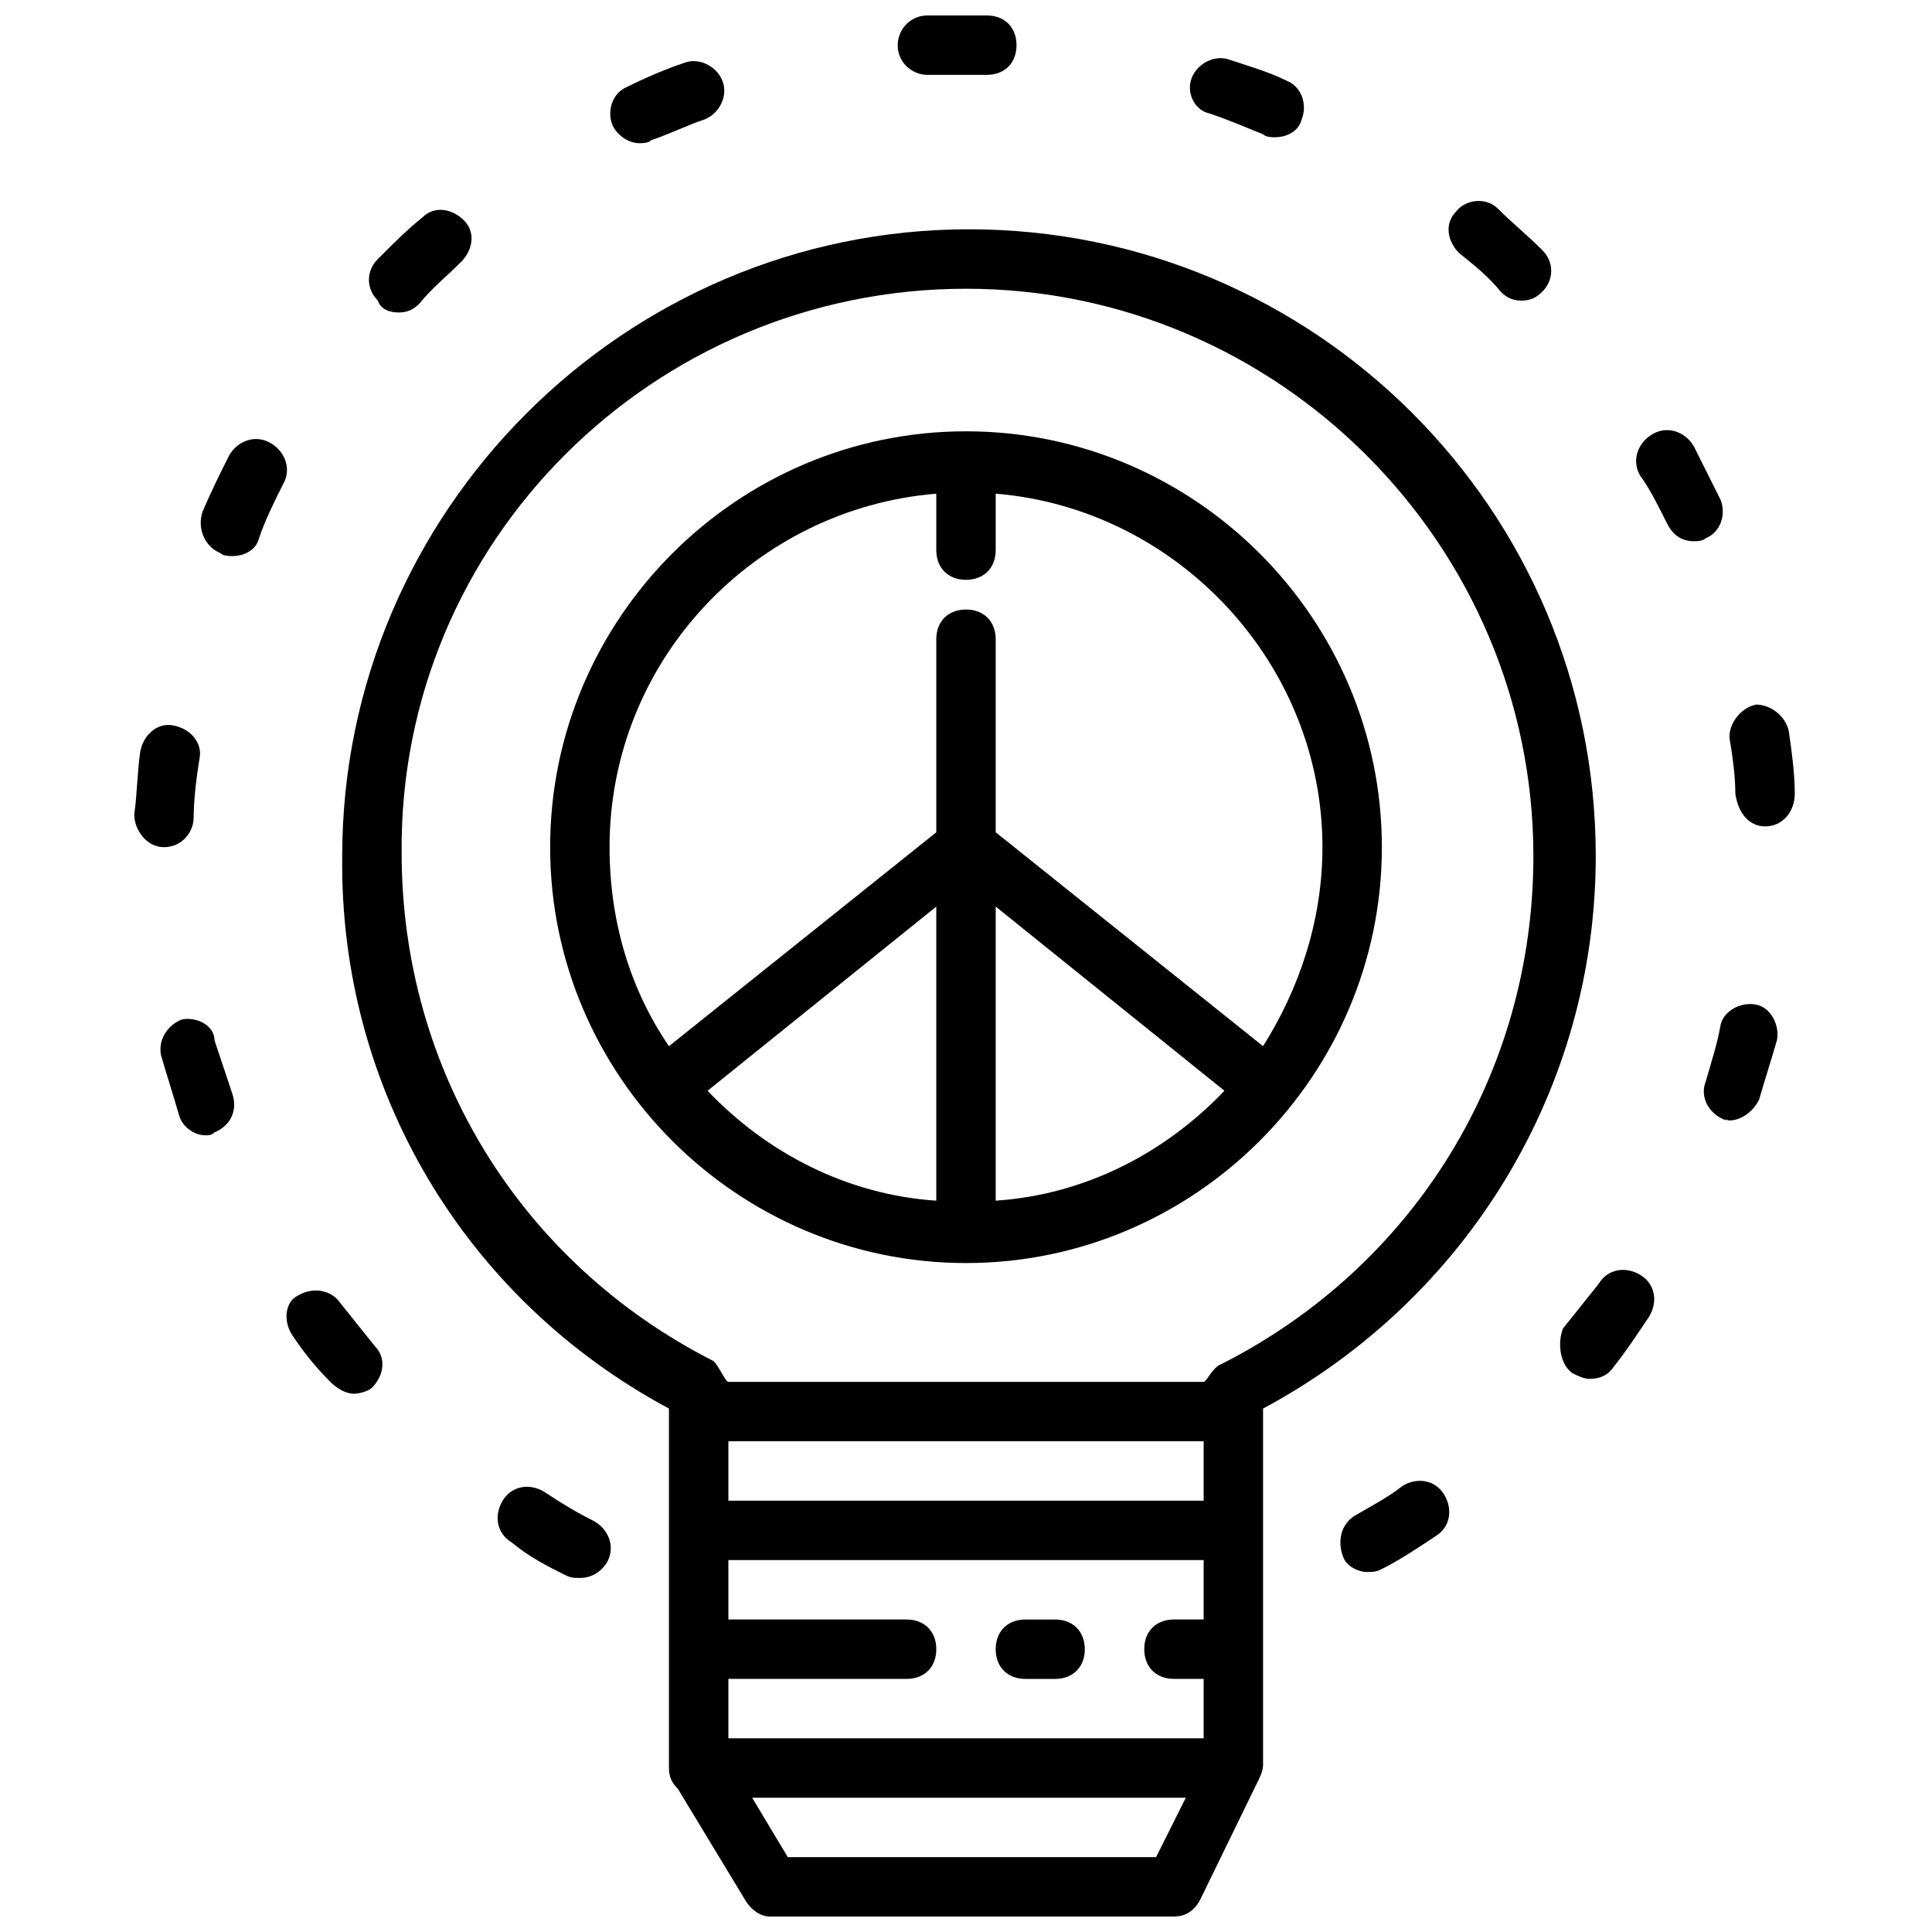
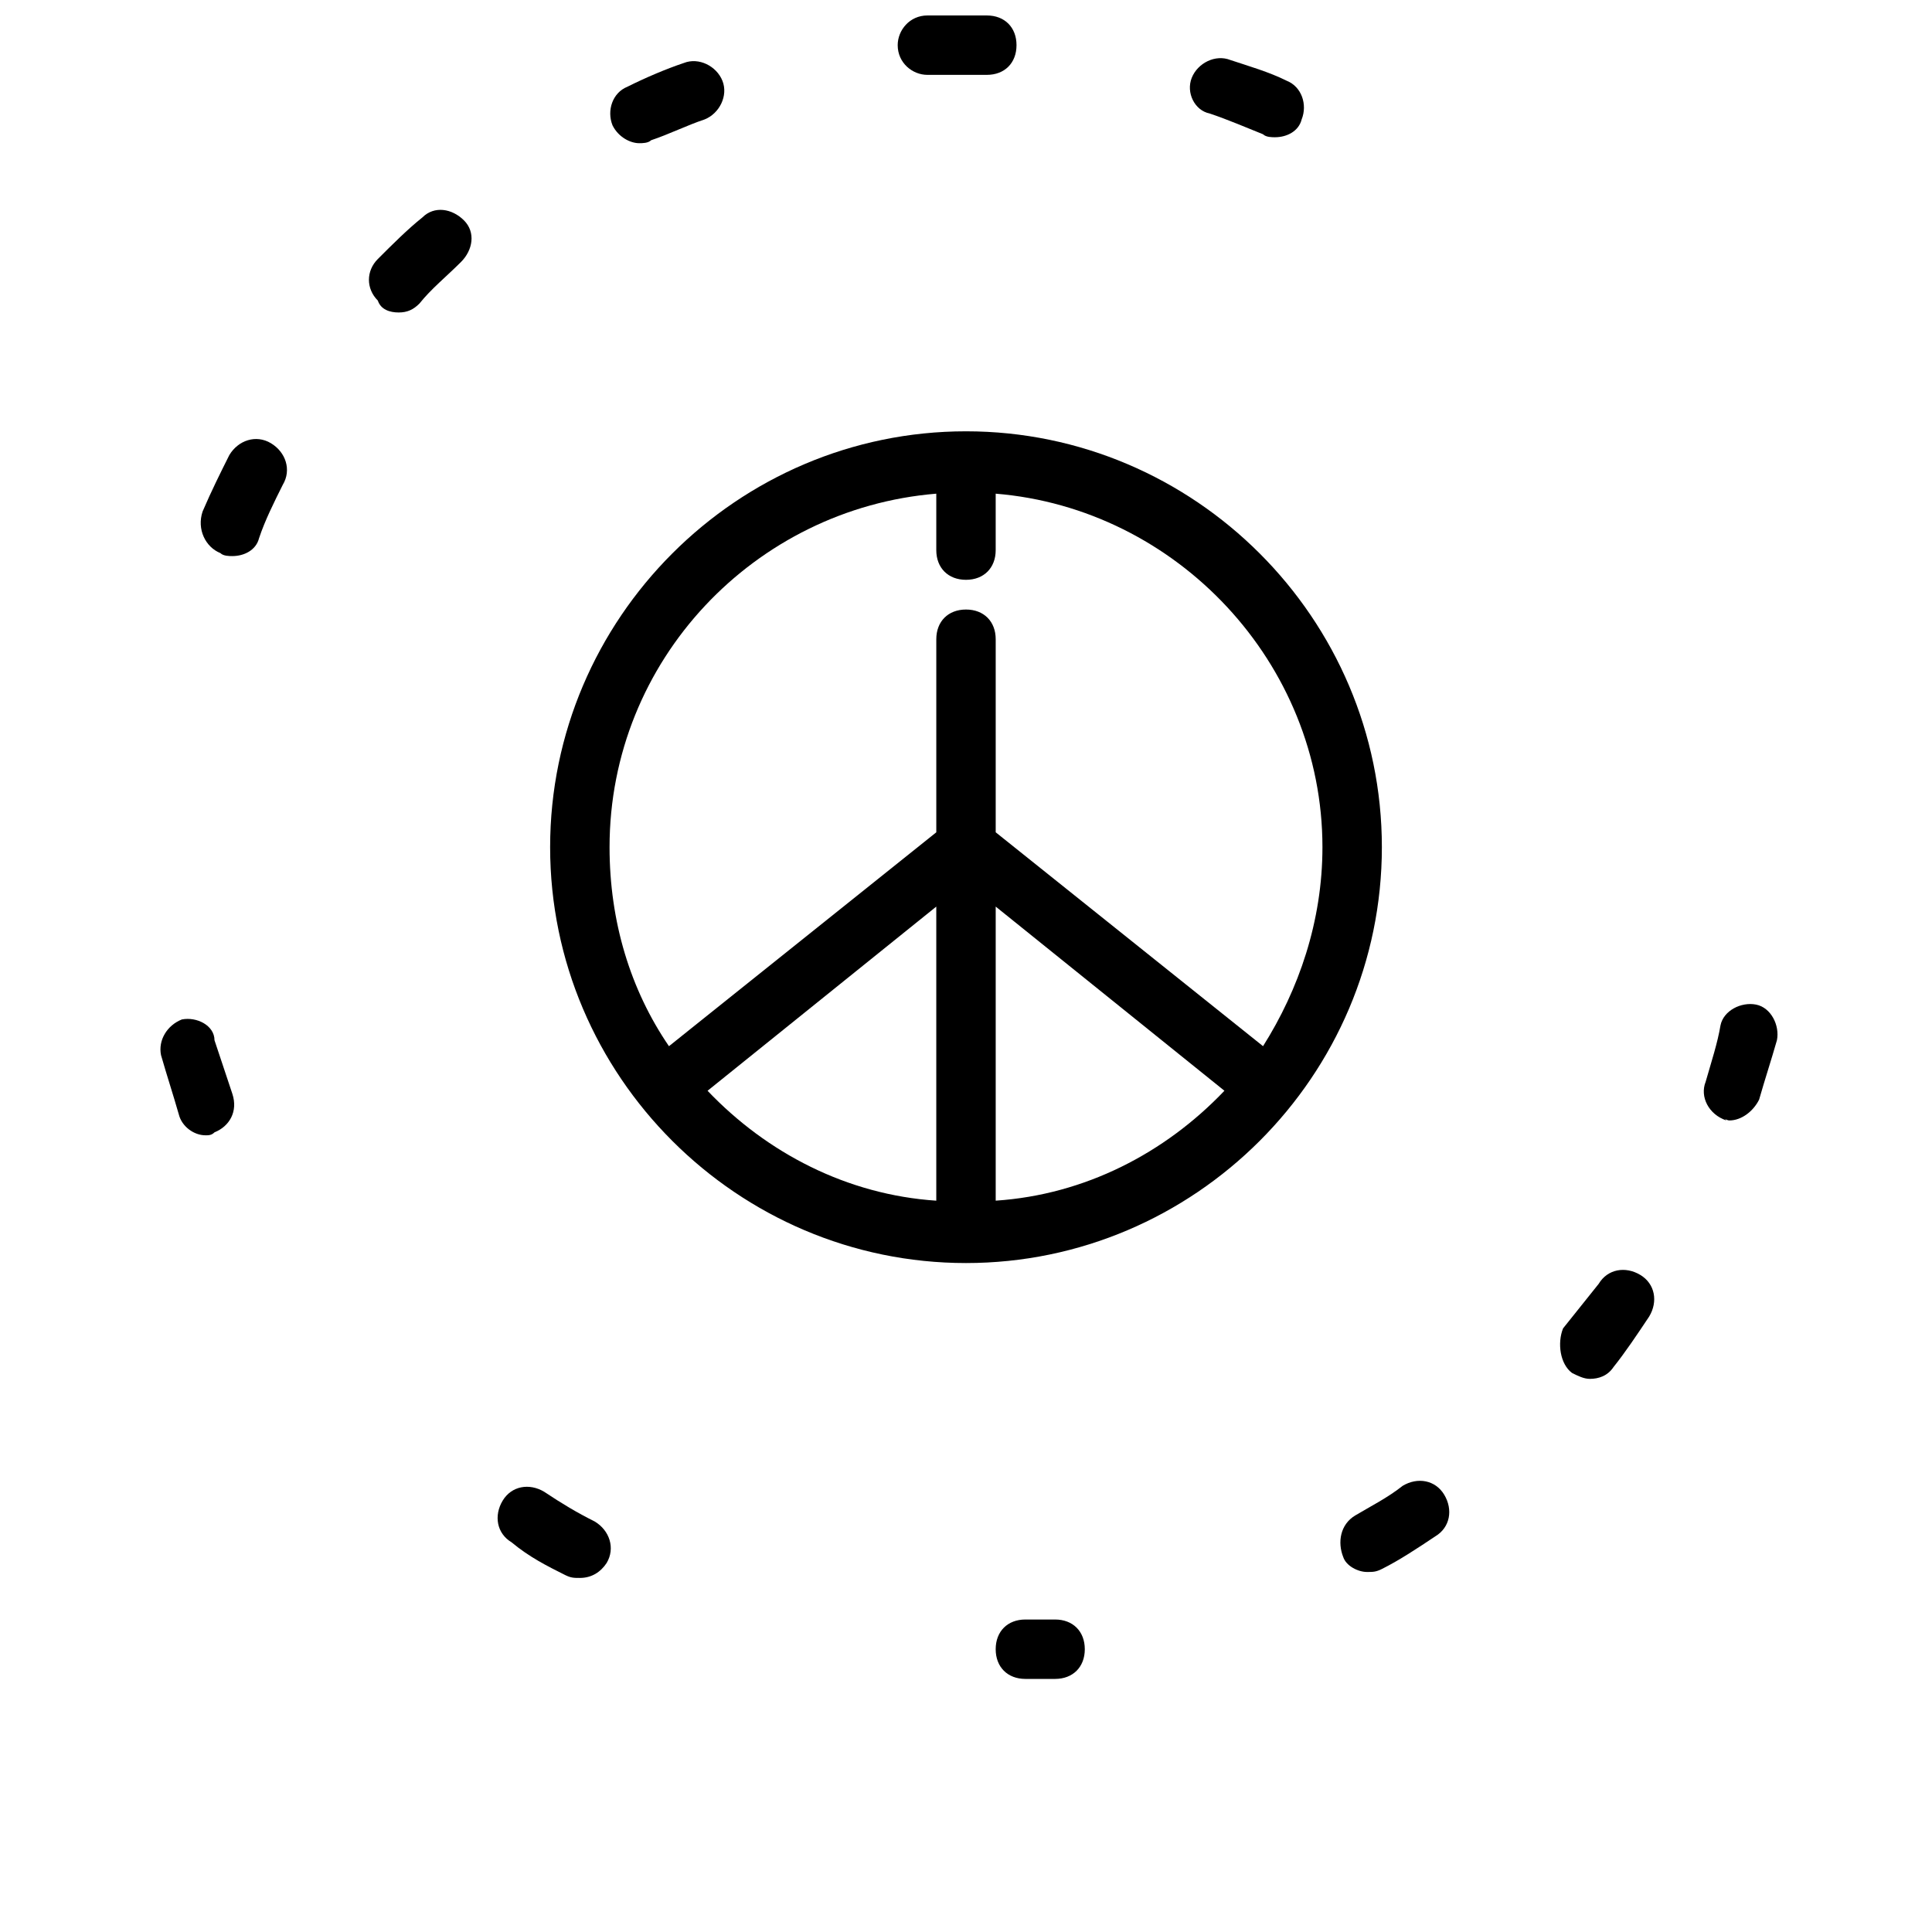
<svg xmlns="http://www.w3.org/2000/svg" width="800px" height="800px" version="1.1" viewBox="144 144 512 512">
  <defs>
    <clipPath id="b">
-       <path d="m234 204h333v447.9h-333z" />
-     </clipPath>
+       </clipPath>
    <clipPath id="a">
      <path d="m381 148.09h33v15.906h-33z" />
    </clipPath>
  </defs>
  <path d="m400 478.72c60.613 0 110.21-49.594 110.21-110.21s-49.594-110.21-110.21-110.21-110.21 49.594-110.21 110.21c-0.004 60.613 49.59 110.21 110.21 110.21zm-68.488-45.656 60.613-48.805v77.934c-23.613-1.578-44.867-12.598-60.613-29.129zm76.359 29.125v-77.934l60.613 48.805c-15.742 16.535-36.996 27.555-60.613 29.129zm-15.746-187.36v14.957c0 4.723 3.148 7.871 7.871 7.871s7.871-3.148 7.871-7.871v-14.957c48.02 3.938 86.594 44.871 86.594 93.676 0 19.68-6.297 37.785-15.742 52.742l-70.848-56.68v-51.164c0-4.723-3.148-7.871-7.871-7.871s-7.871 3.148-7.871 7.871v51.168l-70.848 56.68c-10.234-14.957-15.742-33.062-15.742-52.742-0.004-49.594 38.566-89.742 86.586-93.68z" />
  <g clip-path="url(#b)">
    <path d="m321.28 517.29v0.789 94.465c0 2.363 0.789 3.938 2.363 5.512l18.105 29.914c1.574 2.363 3.938 3.938 6.297 3.938l107.06-0.008c3.148 0 5.512-1.574 7.086-4.723l14.957-30.699c0.789-1.574 1.574-3.148 1.574-4.723v-93.68-0.789c54.316-29.125 88.168-85.02 88.168-146.42 0-92.102-74.785-166.1-166.1-166.1s-166.1 74.785-166.1 166.1c-0.785 61.402 32.277 117.29 86.594 146.42zm141.7 55.891h-7.871c-4.723 0-7.871 3.148-7.871 7.871 0 4.723 3.148 7.871 7.871 7.871h7.871v15.742l-125.95 0.004v-15.742h47.23c4.723 0 7.871-3.148 7.871-7.871s-3.148-7.871-7.871-7.871h-47.23v-15.742h125.95zm0-31.488h-125.95v-15.742h125.95zm-12.598 94.465h-97.613l-9.445-15.742h114.93zm-50.379-415.64c82.656 0 150.36 67.699 150.36 150.36 0 57.465-31.488 108.63-82.656 134.61-2.363 0.785-3.938 4.723-4.723 4.723h-125.95c-0.789 0-2.363-3.938-3.938-5.512-51.168-25.977-82.656-77.145-82.656-134.61-0.785-82.652 66.914-149.57 149.57-149.57z" />
  </g>
  <path d="m415.74 588.93h7.871c4.723 0 7.871-3.148 7.871-7.871 0-4.723-3.148-7.871-7.871-7.871h-7.871c-4.723 0-7.871 3.148-7.871 7.871 0 4.723 3.148 7.871 7.871 7.871z" />
  <path d="m313.41 181.95c0.789 0 2.363 0 3.148-0.789 4.723-1.574 9.445-3.938 14.172-5.512 3.938-1.574 6.297-6.297 4.723-10.234s-6.297-6.297-10.234-4.723c-4.723 1.574-10.234 3.938-14.957 6.297-3.938 1.574-5.512 6.297-3.938 10.234 1.574 3.148 4.723 4.727 7.086 4.727z" />
-   <path d="m541.7 221.3c1.574 1.574 3.148 2.363 5.512 2.363s3.938-0.789 5.512-2.363c3.148-3.148 3.148-7.871 0-11.02-3.938-3.938-7.871-7.086-11.809-11.02-3.148-3.148-8.66-2.363-11.02 0.789-3.152 3.144-2.367 7.867 0.785 11.016 3.934 3.148 7.871 6.297 11.02 10.234z" />
-   <path d="m585.78 282.71c1.574 3.148 3.938 4.723 7.086 4.723 0.789 0 2.363 0 3.148-0.789 3.938-1.574 5.512-6.297 3.938-10.234-2.363-4.723-4.723-9.445-7.086-14.168-2.363-3.938-7.086-5.512-11.02-3.148-3.938 2.363-5.512 7.086-3.148 11.02 2.359 3.148 4.723 7.871 7.082 12.598z" />
  <g clip-path="url(#a)">
    <path d="m389.77 163.84h10.234 5.512c4.723 0 7.871-3.148 7.871-7.871s-3.148-7.871-7.871-7.871h-5.512-10.234c-4.723 0-7.871 3.938-7.871 7.871 0 4.723 3.934 7.871 7.871 7.871z" />
  </g>
-   <path d="m611.76 363c0.785 0 0.785 0 0 0 4.723 0 7.871-3.938 7.871-8.66 0-5.512-0.789-11.02-1.574-16.531-0.789-3.938-4.723-7.086-8.66-7.086-3.938 0.789-7.086 4.723-7.086 8.66 0.789 4.723 1.574 10.234 1.574 14.957 0.789 5.512 3.938 8.66 7.875 8.66z" />
+   <path d="m611.76 363z" />
  <path d="m560.59 507.84c1.574 0.789 3.148 1.574 4.723 1.574 2.363 0 4.723-0.789 6.297-3.148 3.148-3.938 6.297-8.66 9.445-13.383 2.363-3.938 1.574-8.66-2.363-11.02-3.938-2.363-8.66-1.574-11.02 2.363-3.148 3.938-6.297 7.871-9.445 11.809-1.57 3.934-0.785 9.445 2.363 11.805z" />
  <path d="m602.31 440.93c3.148 0 6.297-2.363 7.871-5.512 1.574-5.512 3.148-10.234 4.723-15.742 0.789-3.938-1.574-8.66-5.512-9.445-3.938-0.789-8.66 1.574-9.445 5.512-0.789 4.723-2.363 9.445-3.938 14.957-1.574 3.938 0.789 8.66 5.512 10.234-0.785-0.793 0.004-0.004 0.789-0.004z" />
  <path d="m464.55 174.07c4.723 1.574 10.23 3.938 14.168 5.512 0.789 0.789 2.363 0.789 3.148 0.789 3.148 0 6.297-1.574 7.086-4.723 1.574-3.938 0-8.66-3.938-10.234-4.723-2.363-10.234-3.938-14.957-5.512-3.938-1.574-8.66 0.789-10.234 4.723-1.574 3.938 0.789 8.66 4.727 9.445z" />
  <path d="m249.64 226.81c2.363 0 3.938-0.789 5.512-2.363 3.144-3.934 7.082-7.082 11.02-11.02 3.148-3.148 3.938-7.871 0.789-11.02-3.148-3.148-7.871-3.938-11.02-0.789-3.938 3.148-7.871 7.086-11.809 11.02-3.148 3.148-3.148 7.871 0 11.02 0.781 2.367 3.144 3.152 5.508 3.152z" />
-   <path d="m221.3 497.61c3.148 4.723 6.297 8.66 10.234 12.594 1.574 1.574 3.938 3.148 6.297 3.148 1.574 0 3.938-0.789 4.723-1.574 3.148-3.148 3.938-7.871 0.789-11.02-3.148-3.938-6.297-7.871-9.445-11.809-2.363-3.148-7.086-3.938-11.02-1.574-3.152 1.574-3.941 6.297-1.578 10.234z" />
  <path d="m202.41 290.58c0.789 0.789 2.363 0.789 3.148 0.789 3.148 0 6.297-1.574 7.086-4.723 1.574-4.727 3.938-9.449 6.297-14.172 2.363-3.938 0.789-8.66-3.148-11.02-3.938-2.363-8.66-0.789-11.02 3.148-2.363 4.723-4.723 9.445-7.086 14.957-1.574 4.723 0.789 9.445 4.723 11.02z" />
  <path d="m192.18 414.17c-3.934 1.574-6.297 5.512-5.508 9.445 1.574 5.512 3.148 10.234 4.723 15.742 0.789 3.148 3.938 5.512 7.086 5.512 0.789 0 1.574 0 2.363-0.789 3.938-1.574 6.297-5.512 4.723-10.234s-3.148-9.445-4.723-14.168c-0.004-3.934-4.727-6.293-8.664-5.508z" />
-   <path d="m187.45 368.51c4.723 0 7.871-3.938 7.871-7.871 0-4.723 0.789-11.02 1.574-15.742 0.789-3.938-2.363-7.871-7.086-8.66-3.938-0.789-7.871 2.363-8.66 7.086-0.789 5.512-0.789 11.02-1.574 16.531 0.004 3.934 3.152 8.656 7.875 8.656z" />
  <path d="m293.73 561.38c1.574 0.789 2.363 0.789 3.938 0.789 3.148 0 5.512-1.574 7.086-3.938 2.363-3.938 0.789-8.66-3.148-11.02-4.723-2.363-8.66-4.723-13.383-7.871-3.938-2.363-8.66-1.574-11.02 2.363-2.363 3.938-1.574 8.66 2.363 11.02 4.719 3.934 9.441 6.293 14.164 8.656z" />
  <path d="m506.27 560.59c1.574 0 2.363 0 3.938-0.789 4.723-2.363 9.445-5.512 14.168-8.66 3.938-2.363 4.723-7.086 2.363-11.02-2.363-3.938-7.086-4.723-11.02-2.363-3.938 3.148-8.66 5.512-12.594 7.871-3.938 2.363-4.723 7.086-3.148 11.02 0.785 2.367 3.934 3.941 6.293 3.941z" />
</svg>